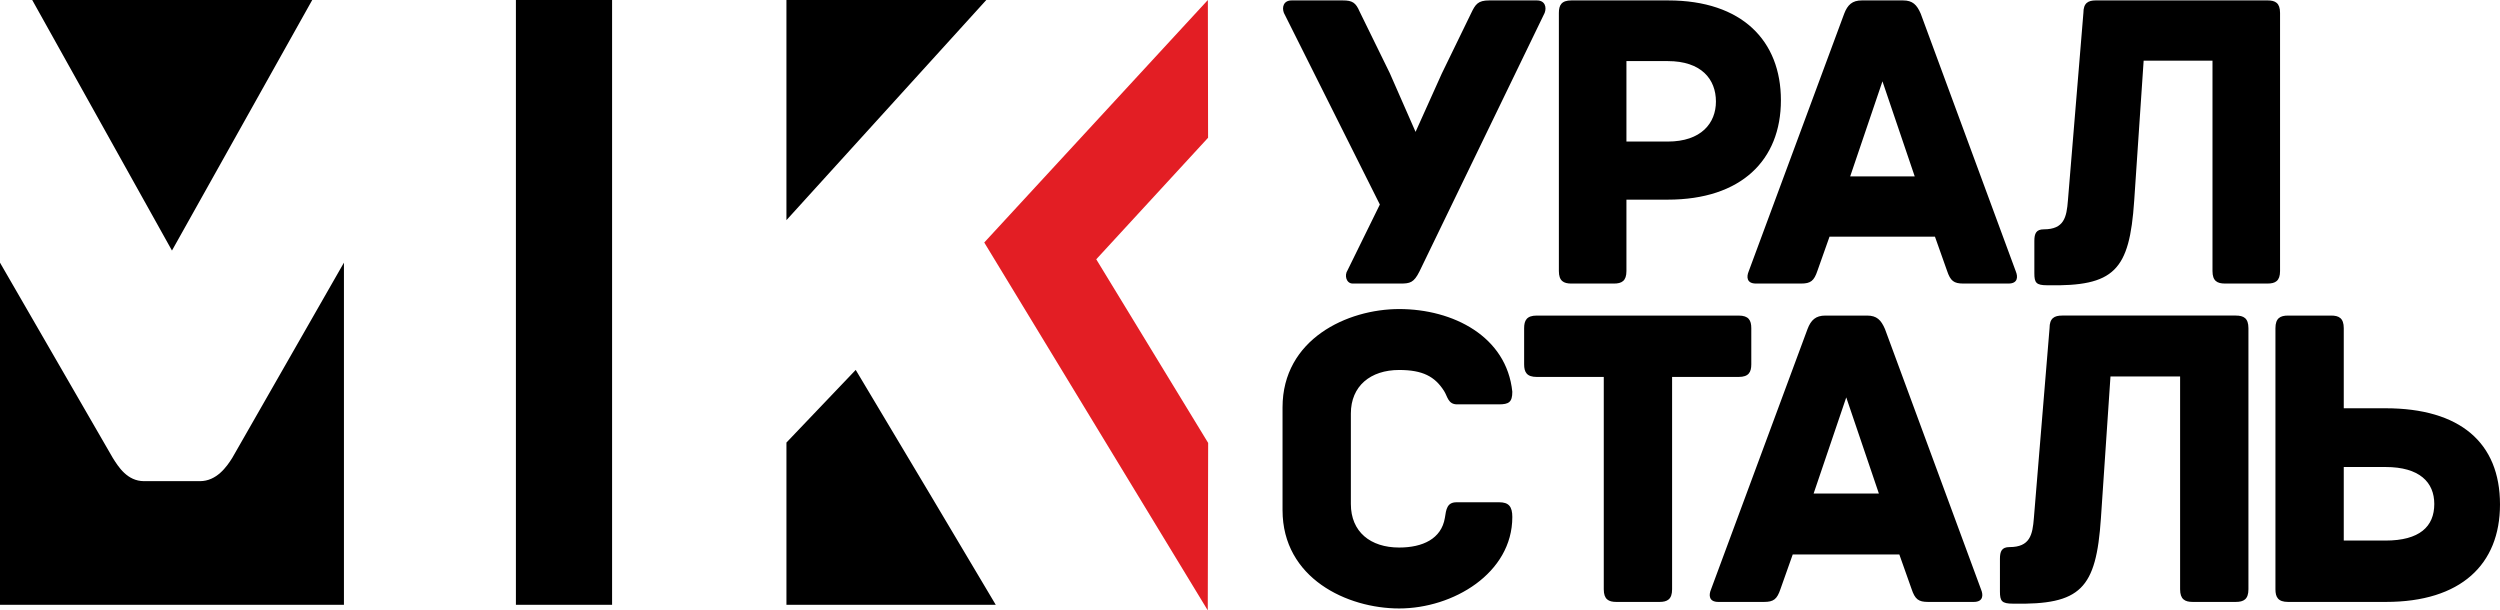
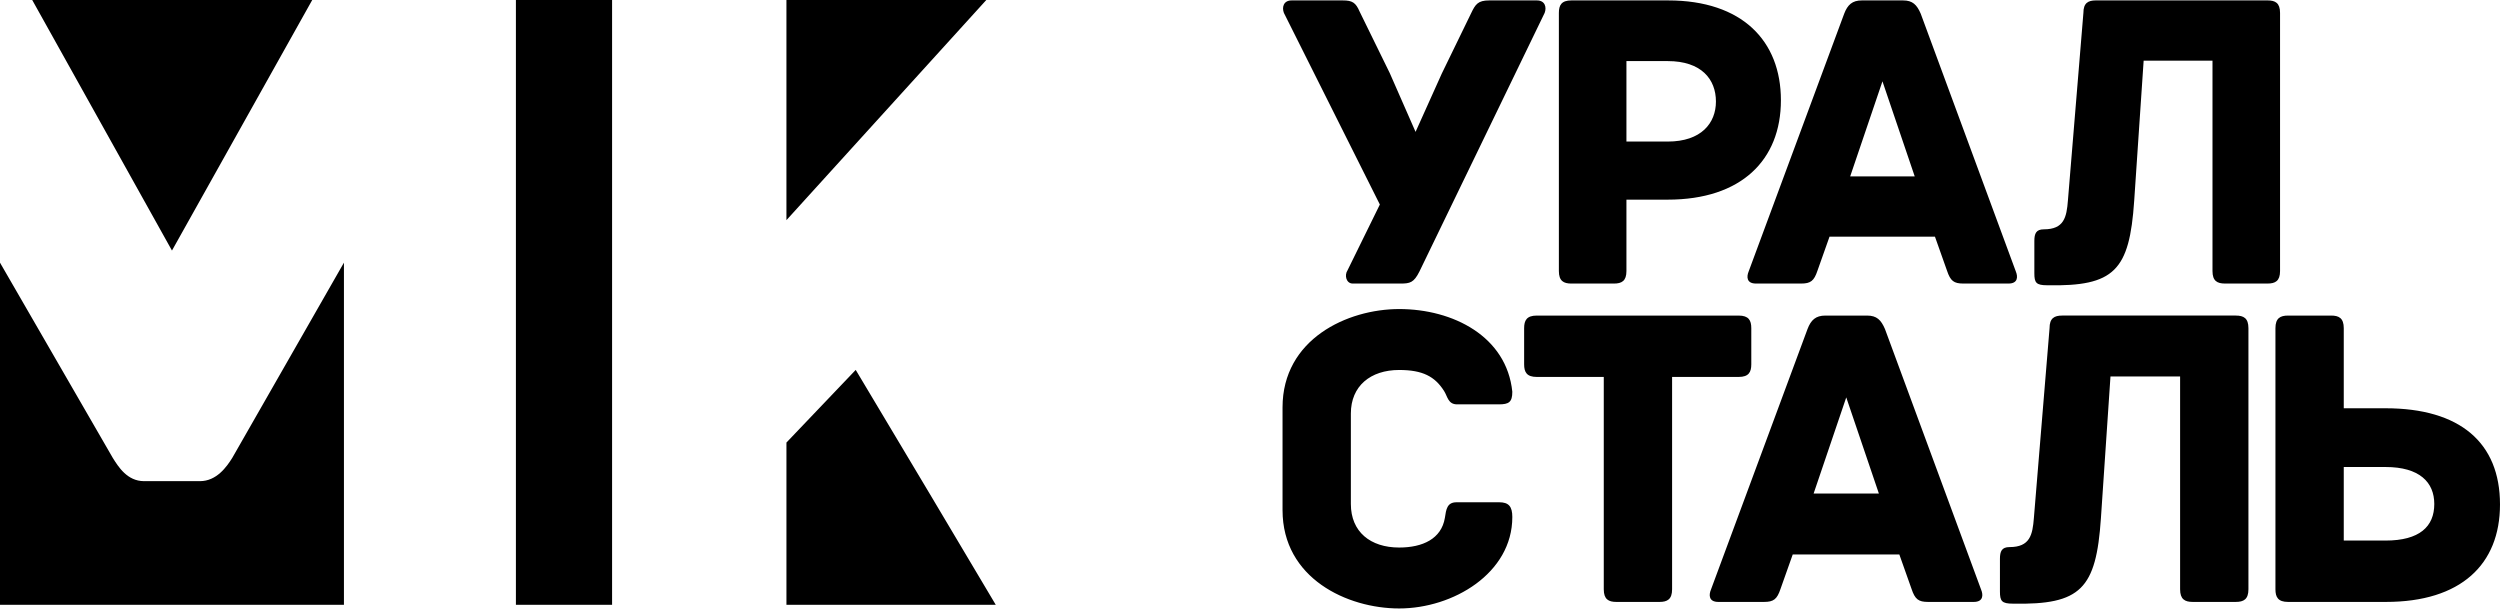
<svg xmlns="http://www.w3.org/2000/svg" xml:space="preserve" width="71.644mm" height="17.492mm" version="1.1" style="shape-rendering:geometricPrecision; text-rendering:geometricPrecision; image-rendering:optimizeQuality; fill-rule:evenodd; clip-rule:evenodd" viewBox="0 0 8219.26 2006.75">
  <defs>
    <style type="text/css">
   
    .fil1 {fill:#E31E24}
    .fil0 {fill:black;fill-rule:nonzero}
   
  </style>
  </defs>
  <g id="Слой_x0020_1">
    <g id="_2816738056672">
      <path class="fil0" d="M105.92 0l459.46 823.74 461.14 -823.74 -920.6 0zm7738.48 1978.95c246.09,0 374.86,-123.05 374.86,-320.5 0,-203.16 -131.63,-316.19 -376.29,-316.19l-137.36 0 0 -263.26c0,-32.91 -15.73,-41.5 -41.48,-41.5l-141.65 0c-25.74,0 -41.48,8.58 -41.48,41.5l0 858.45c0,25.76 8.58,41.5 41.48,41.5l321.93 0zm-1.43 -443.54c111.6,0 160.25,50.08 160.25,121.62 0,74.4 -48.64,120.18 -160.25,120.18l-137.36 0 0 -241.8 137.36 0zm-1156.14 167.4c-4.29,55.8 -12.88,95.86 -80.12,95.86 -25.76,0 -31.48,14.31 -31.48,38.63l0 107.3c0,31.48 5.72,40.06 42.92,40.06 223.21,4.3 273.28,-48.64 289.02,-280.42l31.47 -466.43 228.92 0 0 699.64c0,32.9 15.74,41.5 41.5,41.5l141.65 0c25.76,0 41.5,-8.59 41.5,-41.5l0 -858.45c0,-32.91 -15.74,-41.5 -41.5,-41.5l-570.88 0c-25.76,0 -41.5,8.58 -41.5,41.5l-51.5 623.81zm-173.36 236.08l-316.2 -857.03c-12.88,-30.05 -27.19,-44.35 -58.66,-44.35l-137.36 0c-31.48,0 -47.21,14.31 -58.66,44.35l-317.62 857.03c-7.16,17.16 -7.16,40.06 24.32,40.06l150.23 0c31.48,0 42.92,-8.59 54.37,-42.93l40.06 -113.03 350.54 0 40.06 113.03c11.44,34.34 22.89,42.93 54.37,42.93l150.23 0c31.47,0 31.47,-22.9 24.32,-40.06zm-550.85 -316.2l107.31 -316.2 107.3 316.2 -214.61 0zm-246.36 -585.18l-663.88 0c-32.9,0 -41.48,15.74 -41.48,41.5l0 118.75c0,25.76 8.58,41.5 41.48,41.5l220.34 0 0 698.21c0,32.9 15.74,41.5 41.5,41.5l141.64 0c25.76,0 41.5,-8.59 41.5,-41.5l0 -698.21 218.92 0c32.9,0 41.48,-15.74 41.48,-41.5l0 -118.75c0,-25.76 -8.58,-41.5 -41.48,-41.5zm-744.19 662.44c0,-34.34 -11.45,-48.64 -42.92,-48.64l-140.23 0c-31.47,0 -34.33,22.89 -38.63,51.51 -11.44,68.67 -72.96,97.29 -150.23,97.29 -94.43,0 -158.81,-51.5 -158.81,-143.07l0 -297.59c0,-90.15 64.38,-143.08 158.81,-143.08 77.27,0 117.33,21.46 147.37,68.67 11.44,17.17 12.87,44.36 42.92,44.36l137.36 0c32.9,0 44.35,-7.16 44.35,-41.5 -18.6,-181.71 -194.58,-271.85 -372,-271.85 -170.25,0 -383.44,98.73 -383.44,323.35l0 337.67c0,224.63 213.19,323.35 383.44,323.35 177.42,0 372,-115.89 372,-300.46l0 0zm1826.63 -1040.75c-4.24,55.18 -12.73,94.78 -79.23,94.78 -25.46,0 -31.12,14.16 -31.12,38.2l0 106.11c0,31.11 5.67,39.6 42.44,39.6 220.69,4.24 270.21,-48.1 285.78,-277.28l31.12 -461.19 226.34 0 0 691.78c0,32.54 15.57,41.03 41.03,41.03l140.05 0c25.47,0 41.03,-8.49 41.03,-41.03l0 -848.81c0,-32.55 -15.56,-41.03 -41.03,-41.03l-564.45 0c-25.47,0 -41.03,8.48 -41.03,41.03l-50.93 616.79zm-171.19 233.43l-312.64 -847.39c-12.73,-29.7 -26.87,-43.85 -57.99,-43.85l-135.81 0c-31.12,0 -46.69,14.15 -58,43.85l-314.07 847.39c-7.07,16.98 -7.07,39.61 24.06,39.61l148.54 0c31.12,0 42.44,-8.49 53.76,-42.45l39.6 -111.75 346.6 0 39.61 111.75c11.31,33.96 22.63,42.45 53.75,42.45l148.54 0c31.12,0 31.12,-22.63 24.05,-39.61zm-544.65 -312.63l106.11 -312.64 106.1 312.64 -212.2 0zm-598.39 -578.61l-318.3 0c-32.54,0 -41.03,15.56 -41.03,41.03l0 848.81c0,32.54 15.56,41.03 41.03,41.03l140.05 0c25.46,0 41.03,-8.49 41.03,-41.03l0 -234.84 135.81 0c241.91,0 372.06,-130.14 372.06,-326.79 0,-195.23 -127.32,-328.2 -370.65,-328.2zm-1.41 464.01l-135.81 0 0 -264.54 135.81 0c110.34,0 158.44,59.42 158.44,132.98 0,70.73 -48.1,131.57 -158.44,131.57zm-430.12 -464.01l-157.03 0c-36.78,0 -45.27,12.73 -59.42,42.44l-96.2 197.82 -86.31 191.93 -84.87 -193.34 -99.03 -202.06c-12.73,-29.71 -24.05,-36.78 -55.17,-36.78l-168.35 0c-26.88,0 -32.54,22.63 -25.47,41.03l315.48 630 -106.11 215.97c-11.31,16.98 -4.24,43.86 16.98,43.86l157.03 0c31.11,0 43.85,-2.83 62.24,-39.61l411.67 -850.22c7.08,-18.39 1.42,-41.03 -25.46,-41.03zm-5052.95 862.14l0 1124.81 1130.79 0 0 -1124.81 -367.14 641.88c-18.38,29.36 -51.4,76.5 -106.46,76.5l-183.58 0c-55.07,0 -84.44,-47.14 -102.79,-76.5l-370.81 -641.88zm1696.17 -863.51l0 1988.32 316.21 0 0 -1988.32 -316.21 0zm889.42 0l0 723.77 657.1 -723.77 -657.1 0zm688.14 1988.32c-105.55,-177.68 -316.65,-532.74 -460.35,-772.2l-227.78 238.85 0 533.35 688.14 0z" />
-       <polygon class="fil1" points="3972.07,1456.24 3604.14,852.49 3971.8,452.88 3971.11,0 3235.93,797.26 3970.78,2006.75 " />
    </g>
  </g>
</svg>